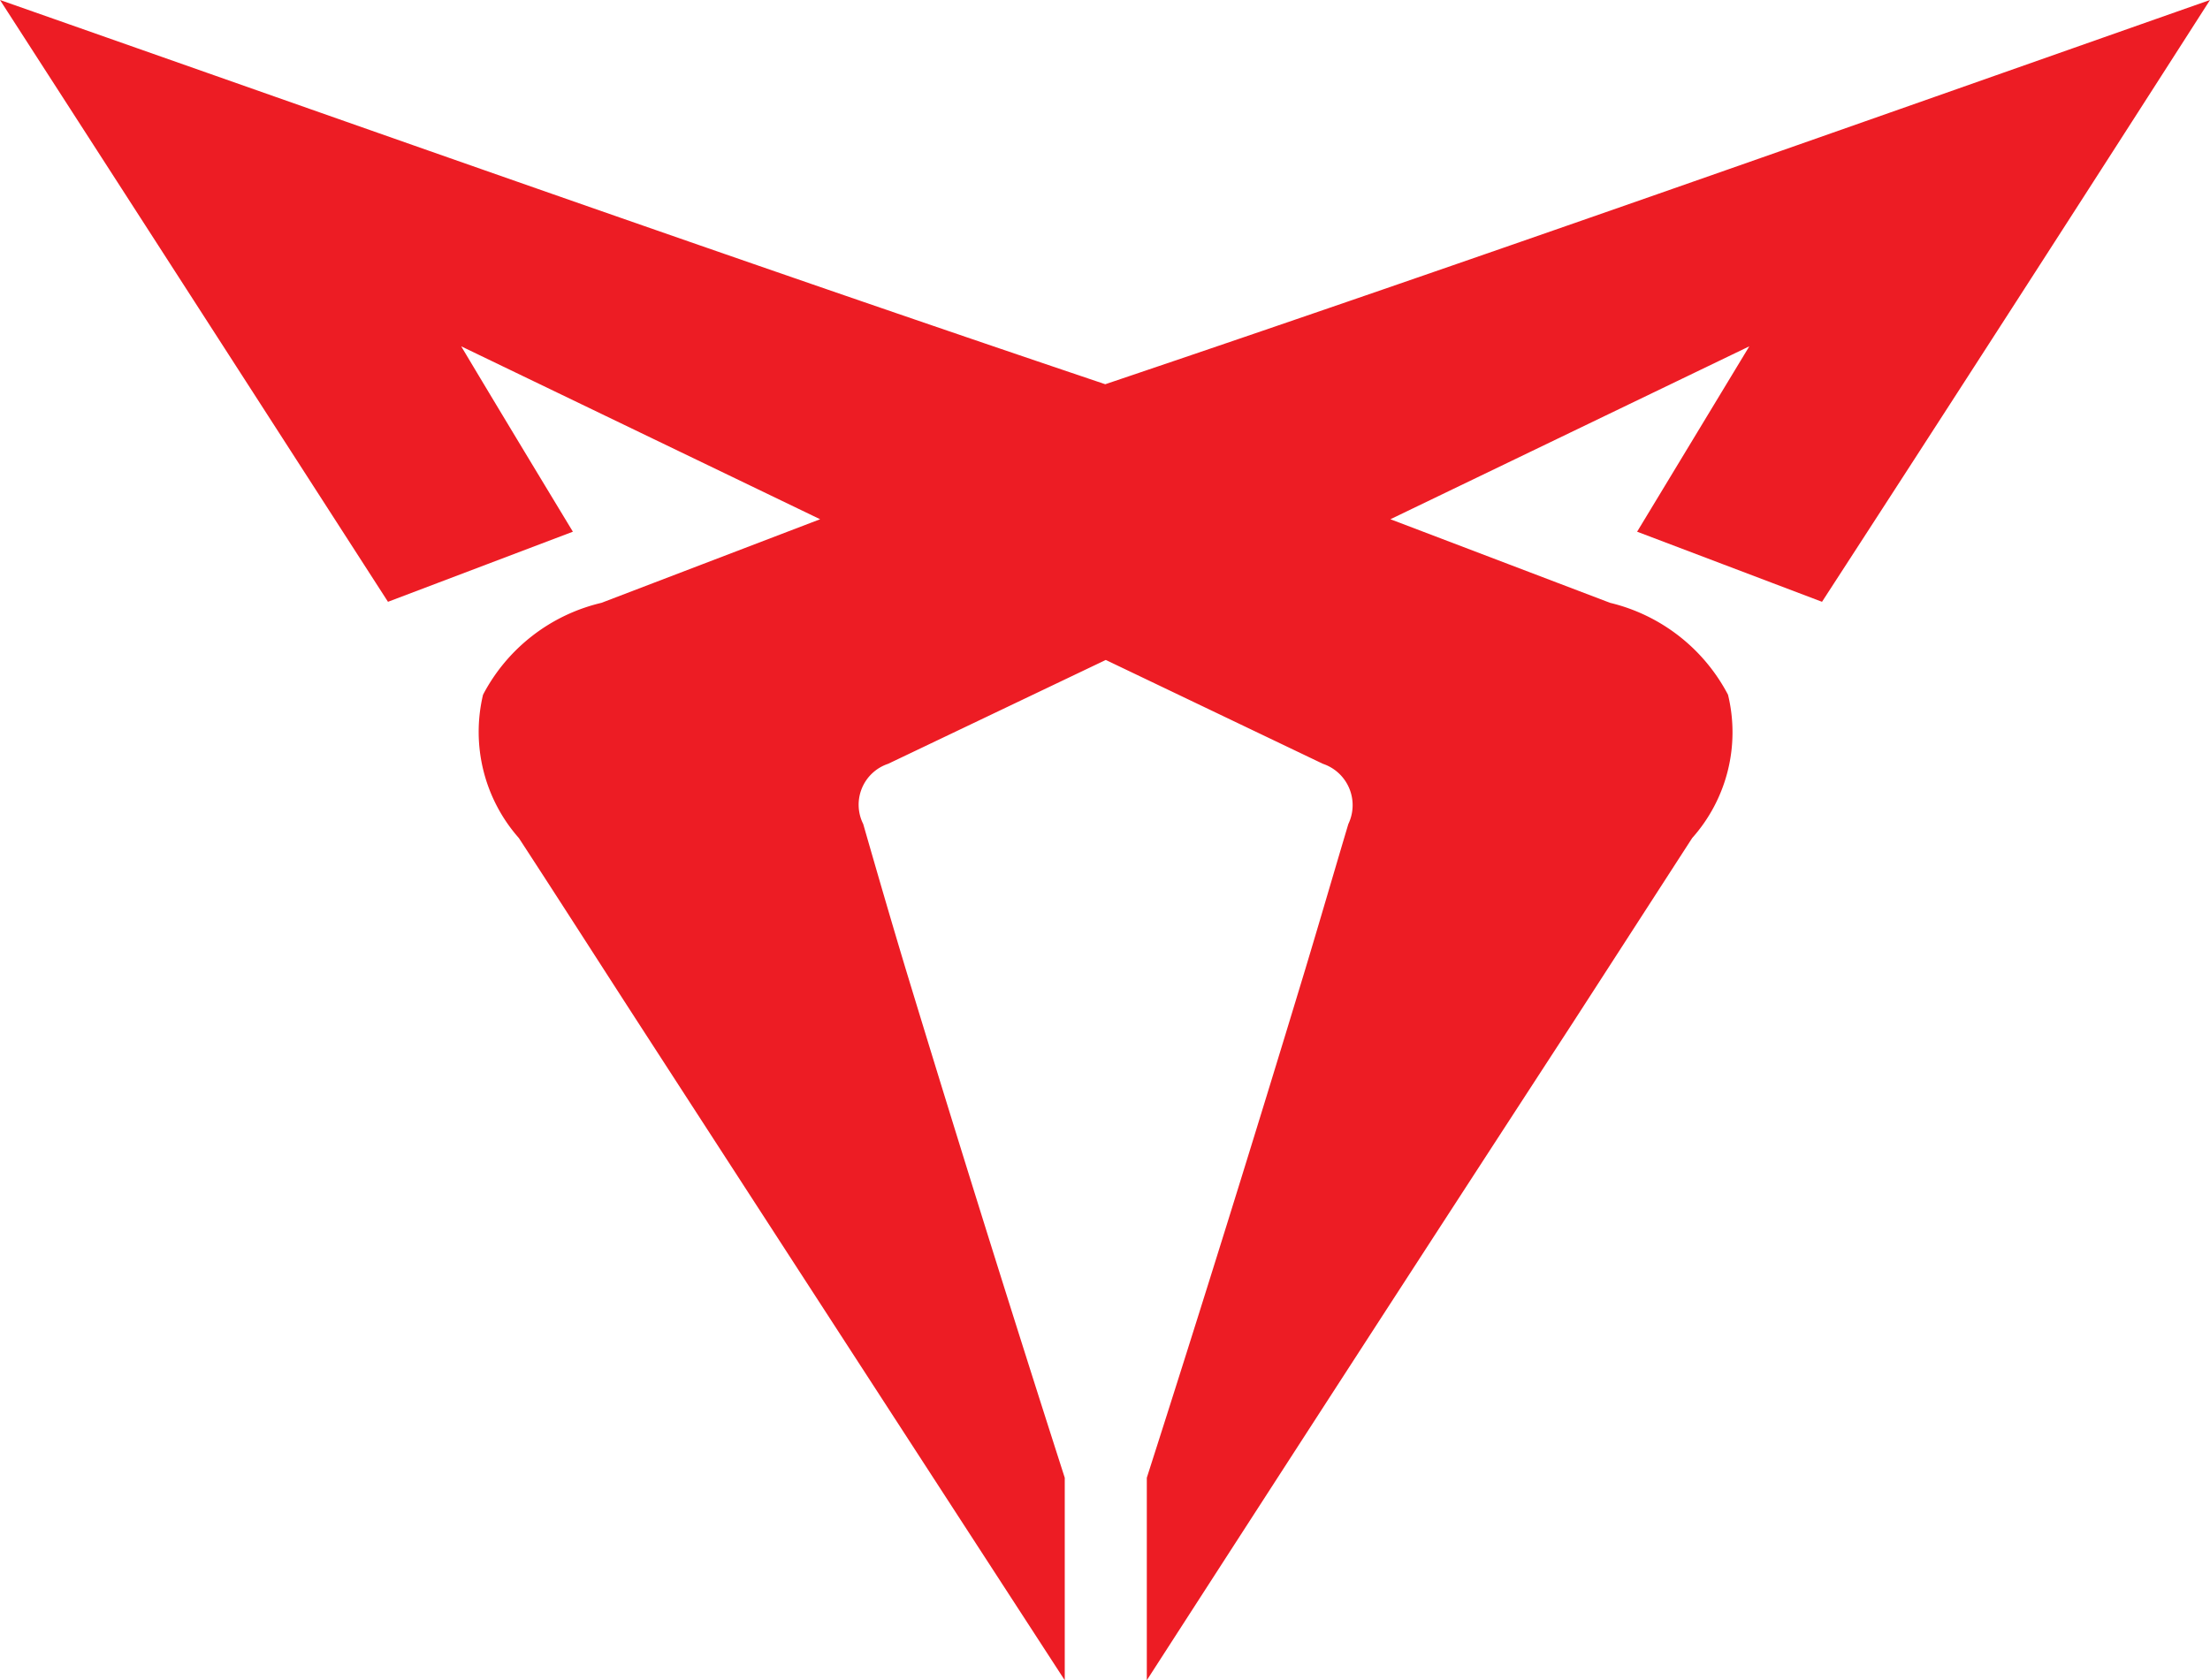
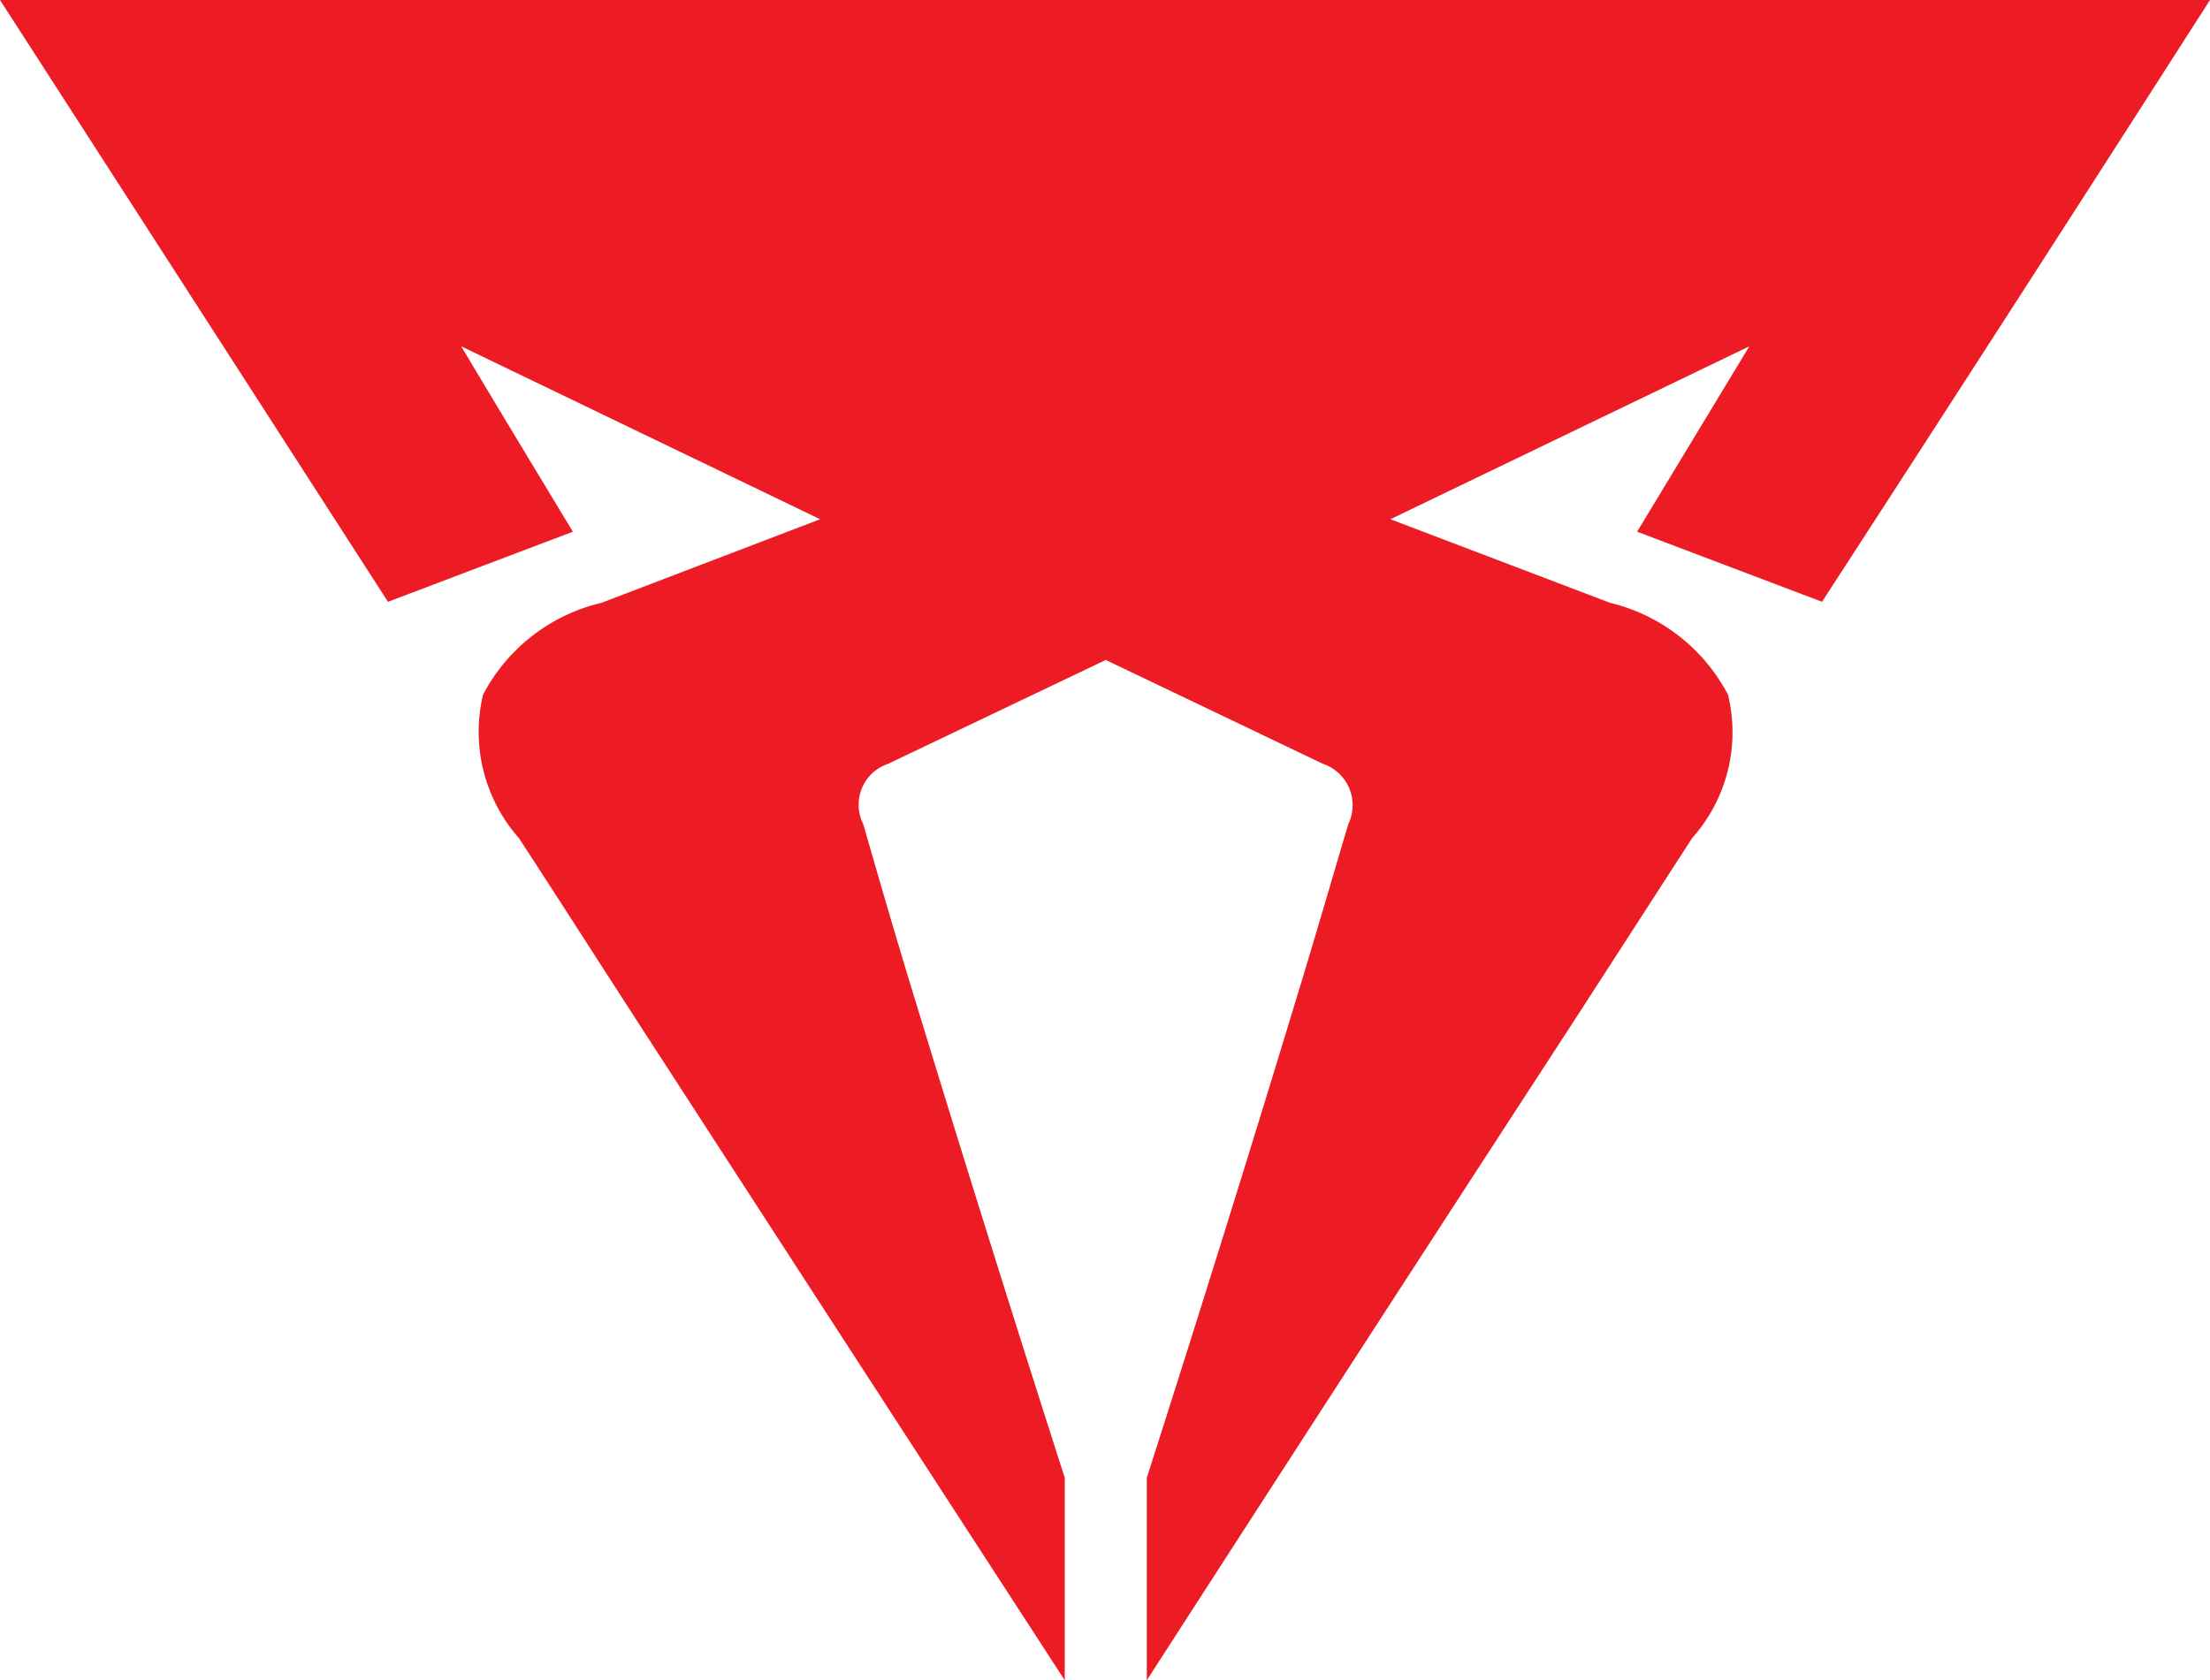
<svg xmlns="http://www.w3.org/2000/svg" id="Layer_1" data-name="Layer 1" viewBox="0 0 42.55 32.36">
  <title>cupra</title>
  <g id="Page-1">
    <g id="XL-Home-Copy">
      <g id="Global-Header">
-         <path id="logos_CUPRA" data-name="logos/CUPRA" d="M42.55,0q-3.72,5.81-7.47,11.59l-3.56-1.35,2.16-3.57h0L26.77,10,31,11.61a3.48,3.48,0,0,1,2.27,1.77,3.06,3.06,0,0,1-.69,2.76l-2.3,3.56Q26.18,26,22.08,32.36c0-1.3,0-2.6,0-3.9h0q1.56-4.87,3.05-9.79c.28-.93.55-1.86.83-2.8a.84.84,0,0,0-.49-1.16l-4.18-2-4.19,2a.83.83,0,0,0-.48,1.16c.27.94.54,1.87.82,2.8q1.49,4.9,3.06,9.79h0v3.9Q16.37,26,12.29,19.7c-.77-1.19-1.53-2.38-2.3-3.56a3.09,3.09,0,0,1-.69-2.76,3.47,3.47,0,0,1,2.28-1.77L15.79,10h0L8.88,6.67h0c.71,1.19,1.43,2.38,2.15,3.57L7.47,11.59Q3.74,5.8,0,0C7.09,2.49,14.16,5,21.28,7.4,28.39,5,35.47,2.49,42.55,0Z" fill="#ed1c24" fill-rule="evenodd" />
+         <path id="logos_CUPRA" data-name="logos/CUPRA" d="M42.55,0q-3.72,5.81-7.47,11.59l-3.56-1.35,2.16-3.57h0L26.77,10,31,11.61a3.48,3.48,0,0,1,2.27,1.77,3.06,3.06,0,0,1-.69,2.76l-2.3,3.56Q26.18,26,22.08,32.36c0-1.3,0-2.6,0-3.9h0q1.56-4.87,3.05-9.79c.28-.93.55-1.86.83-2.8a.84.84,0,0,0-.49-1.16l-4.18-2-4.19,2a.83.83,0,0,0-.48,1.16c.27.94.54,1.87.82,2.8q1.49,4.9,3.06,9.79h0v3.9Q16.37,26,12.29,19.7c-.77-1.19-1.53-2.38-2.3-3.56a3.09,3.09,0,0,1-.69-2.76,3.47,3.47,0,0,1,2.28-1.77L15.79,10h0L8.88,6.67h0c.71,1.19,1.43,2.38,2.15,3.57L7.47,11.59Q3.74,5.8,0,0Z" fill="#ed1c24" fill-rule="evenodd" />
      </g>
    </g>
  </g>
</svg>